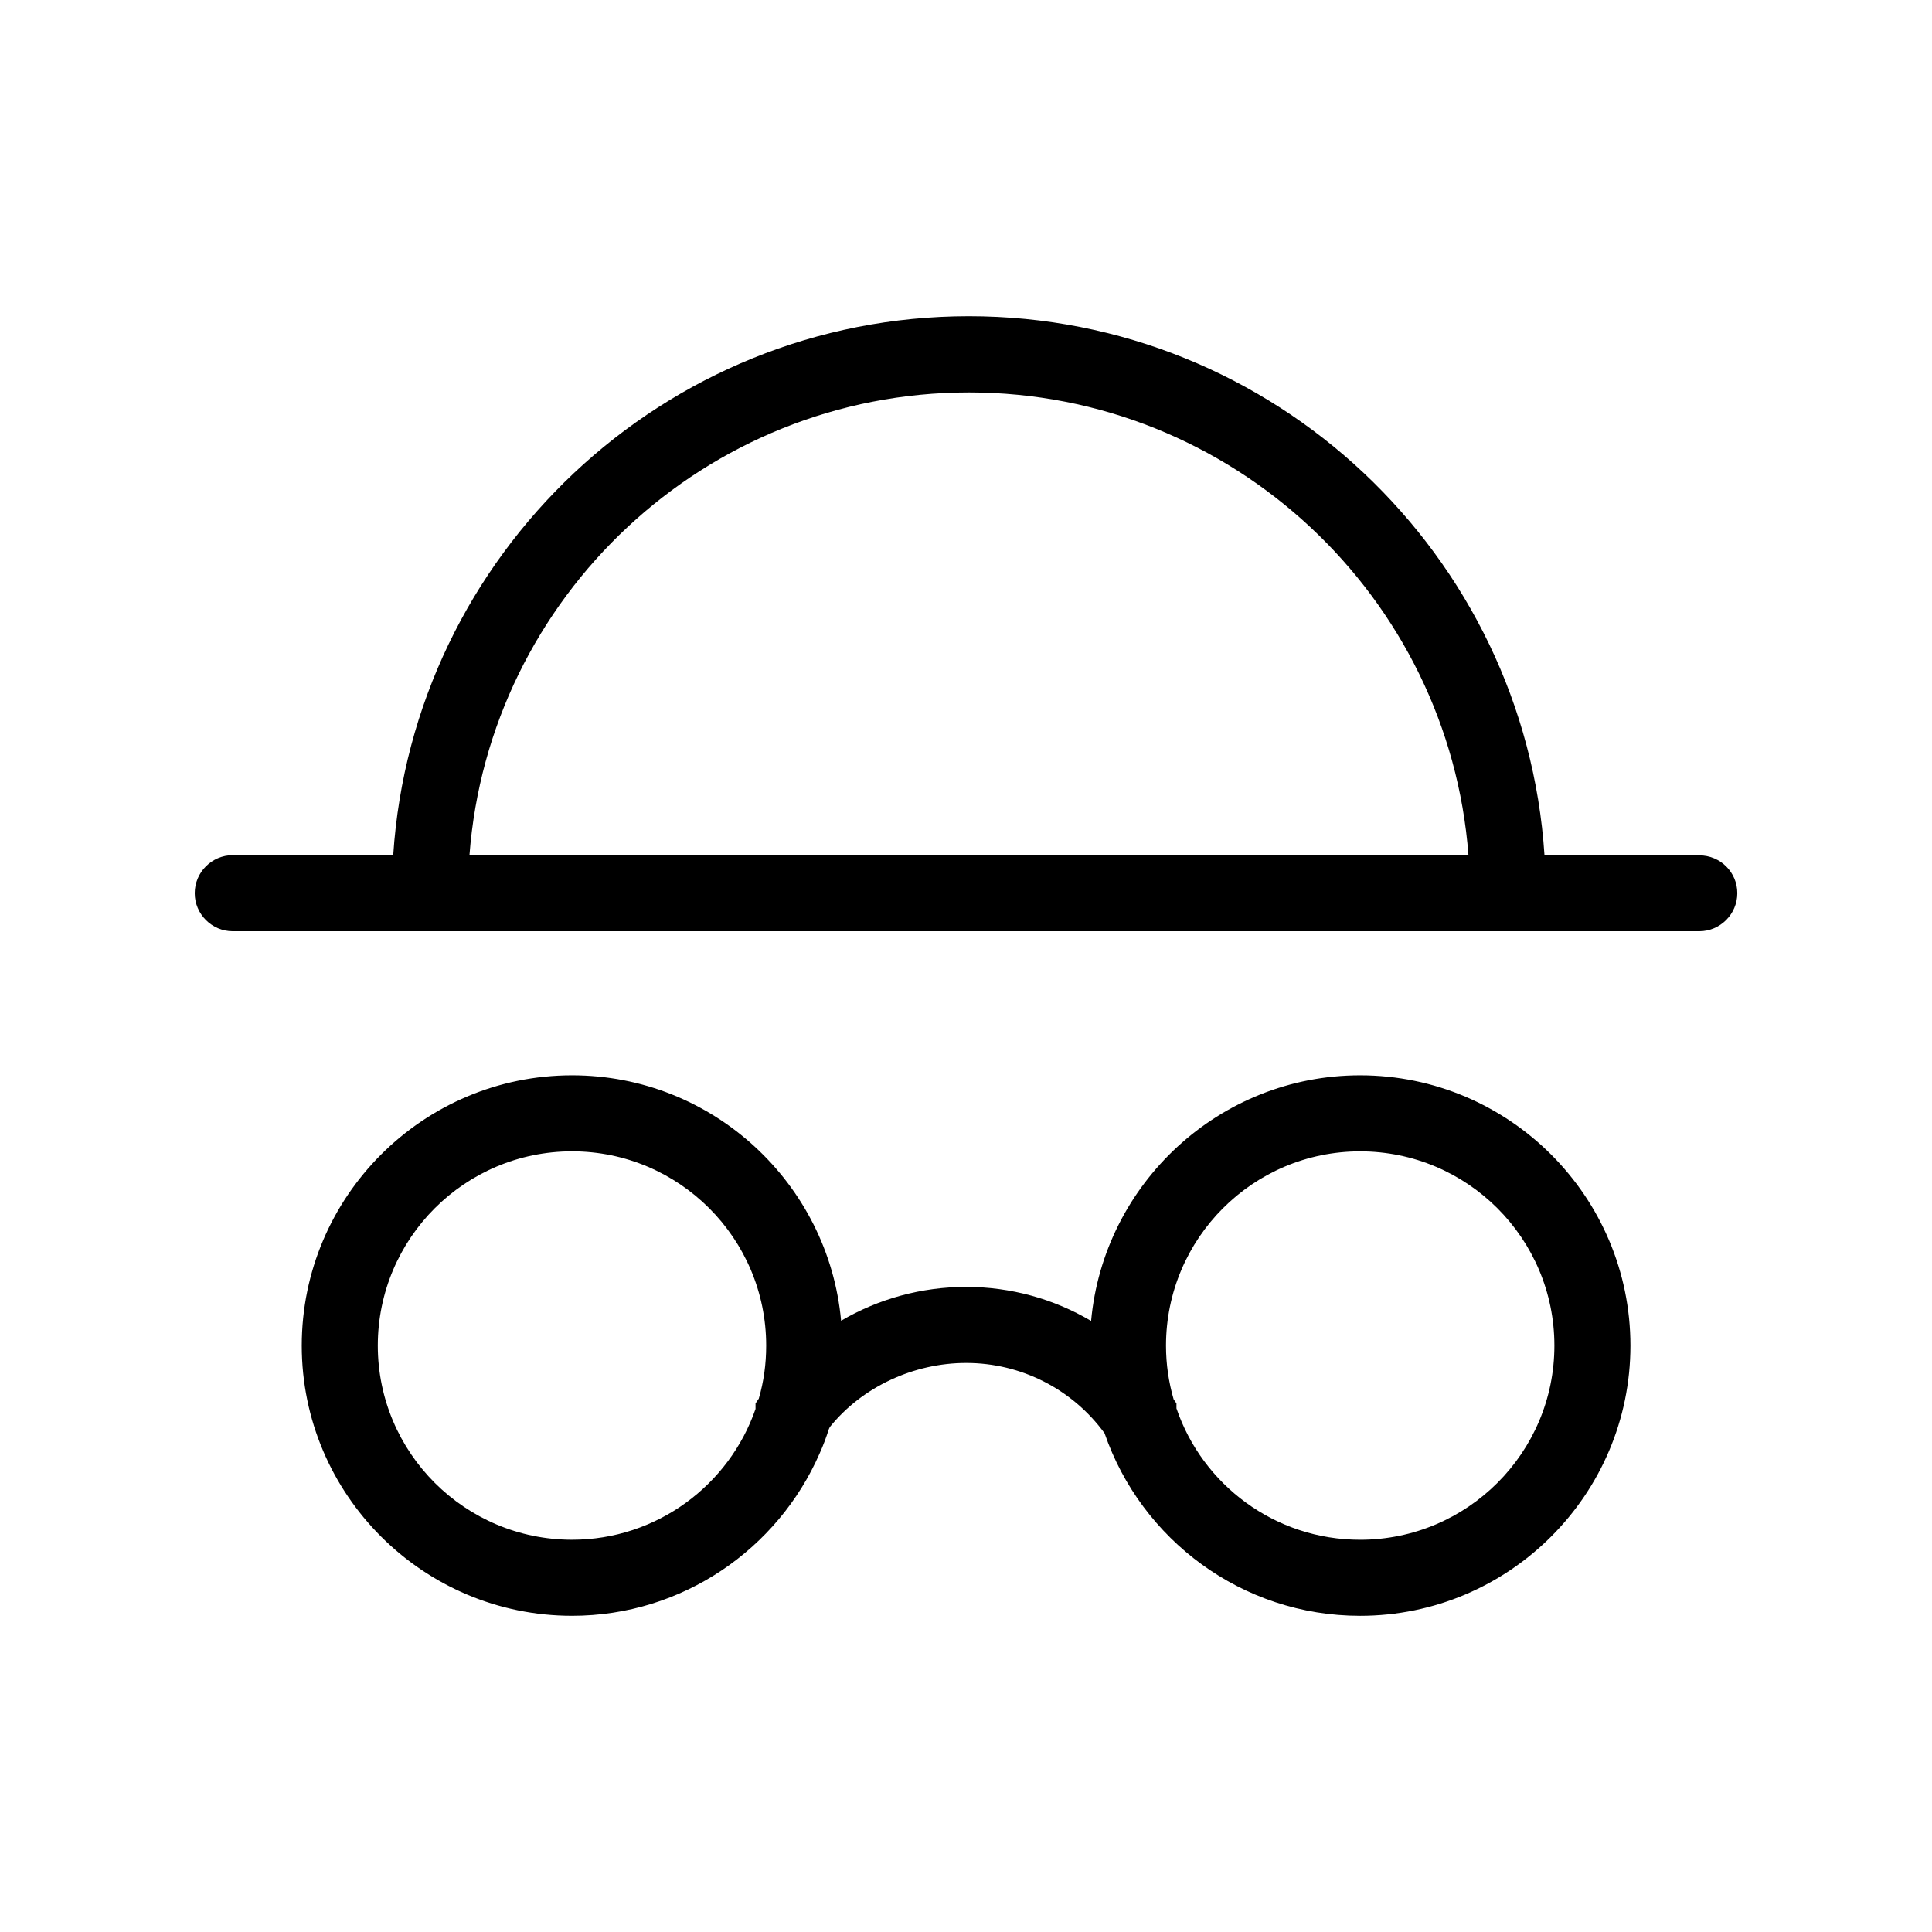
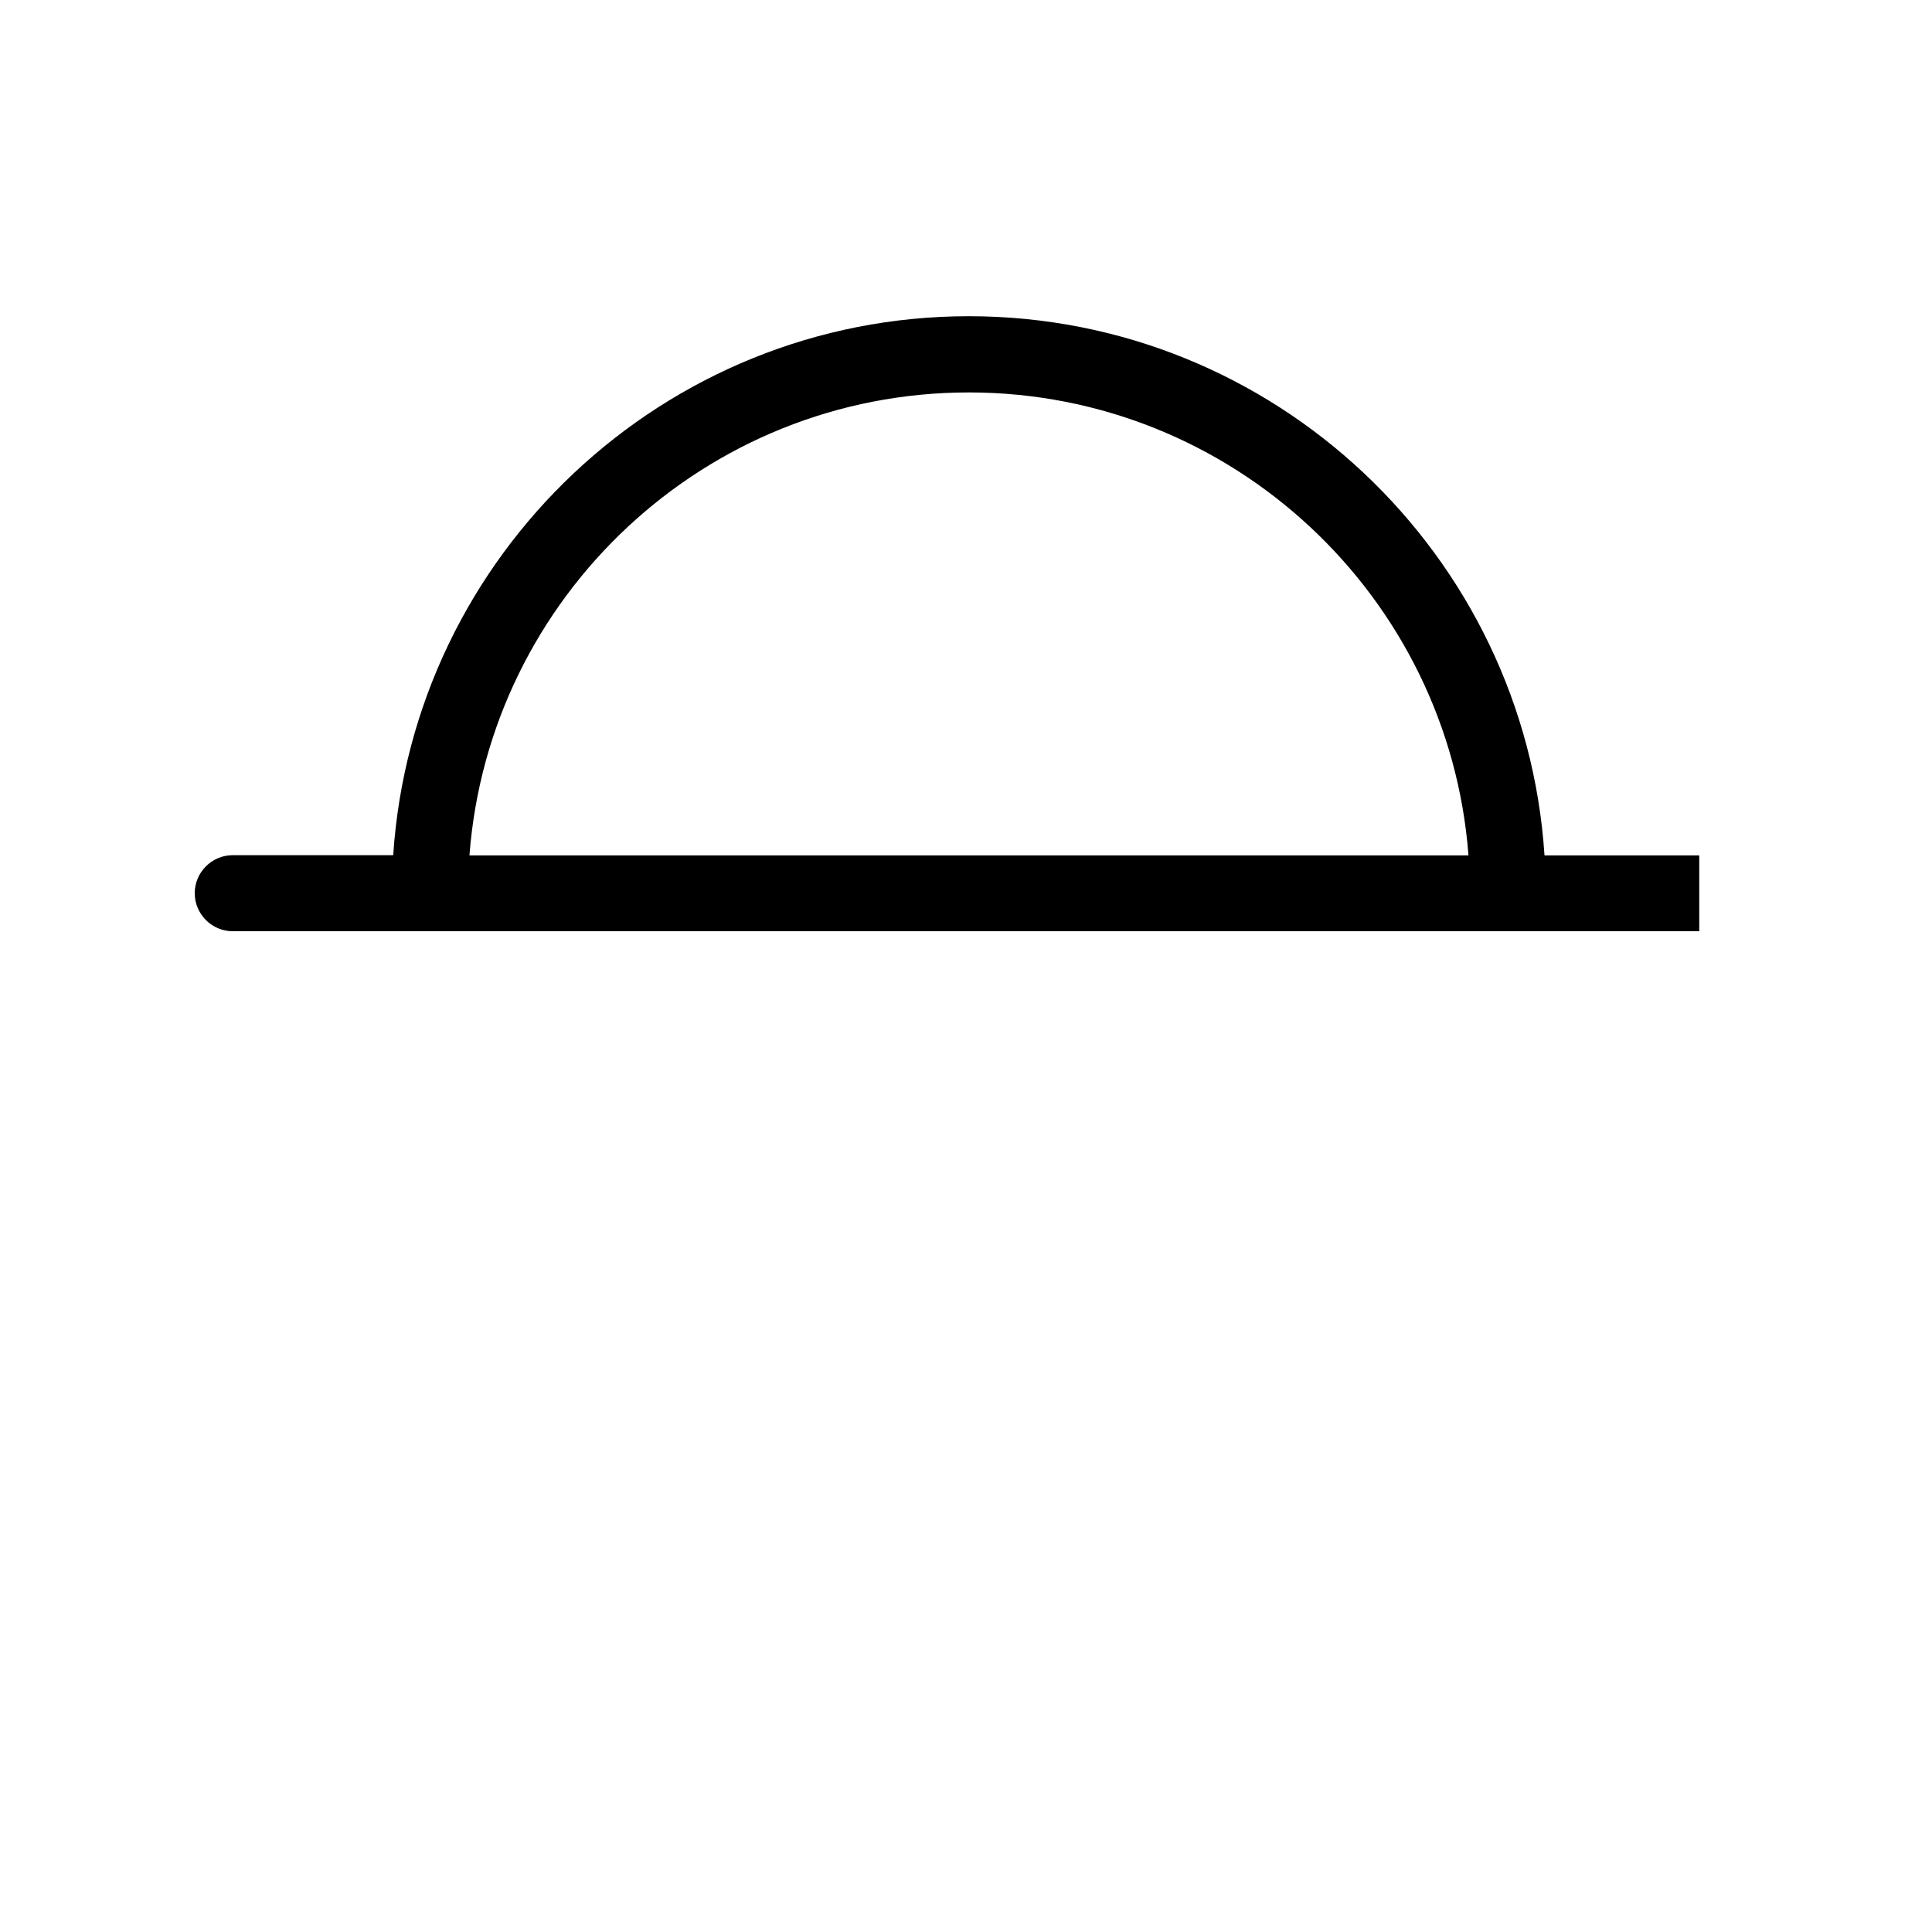
<svg xmlns="http://www.w3.org/2000/svg" fill="#000000" width="800px" height="800px" version="1.1" viewBox="144 144 512 512">
  <g>
-     <path d="m504.44 428.97c-37.23 0-67.965 28.668-71.289 65.094-9.875-5.844-21.312-9.02-33.102-9.02-11.84 0-23.277 3.176-33.152 8.969-3.324-36.426-34.059-65.043-71.289-65.043-39.5 0-71.641 32.145-71.641 71.641 0 39.449 32.145 71.59 71.641 71.59 29.27 0 54.562-17.734 65.598-43.023 0.957-2.117 1.762-4.281 2.469-6.5 0.102-0.152 0.152-0.301 0.203-0.453 8.613-10.73 22.32-17.027 36.172-17.027 14.508 0 28.113 6.902 36.676 18.641 9.672 28.113 36.375 48.367 67.711 48.367 39.5 0 71.641-32.145 71.641-71.59 0.004-39.504-32.137-71.645-71.637-71.645zm-159.36 85.695-0.855 1.258v1.461c-6.953 20.152-26.148 34.66-48.617 34.66-28.414 0-51.488-23.074-51.488-51.438 0-28.414 23.074-51.488 51.488-51.488 28.363 0 51.438 23.074 51.438 51.488 0 4.891-0.652 9.578-1.965 14.059zm159.36 37.383c-22.57 0-41.766-14.559-48.668-34.812v-1.309l-0.754-1.109c-1.309-4.535-2.016-9.27-2.016-14.207 0-28.414 23.074-51.488 51.438-51.488 28.414 0 51.488 23.074 51.488 51.488 0 28.363-23.074 51.438-51.488 51.438z" />
-     <path d="m594.32 370.68h-41.012c-5.188-79.652-71.637-142.88-152.55-142.88-80.91 0-147.31 63.227-152.55 142.83h-42.523c-5.543 0-10.078 4.535-10.078 10.078s4.535 10.078 10.078 10.078h388.64c5.543 0 10.078-4.535 10.078-10.078 0.004-5.543-4.481-10.027-10.074-10.027zm-325.91 0c5.188-68.52 62.523-122.68 132.35-122.68s127.21 54.16 132.4 122.68z" />
+     <path d="m594.32 370.68h-41.012c-5.188-79.652-71.637-142.88-152.55-142.88-80.91 0-147.31 63.227-152.55 142.83h-42.523c-5.543 0-10.078 4.535-10.078 10.078s4.535 10.078 10.078 10.078h388.64zm-325.91 0c5.188-68.52 62.523-122.68 132.35-122.68s127.21 54.16 132.4 122.68z" />
  </g>
</svg>